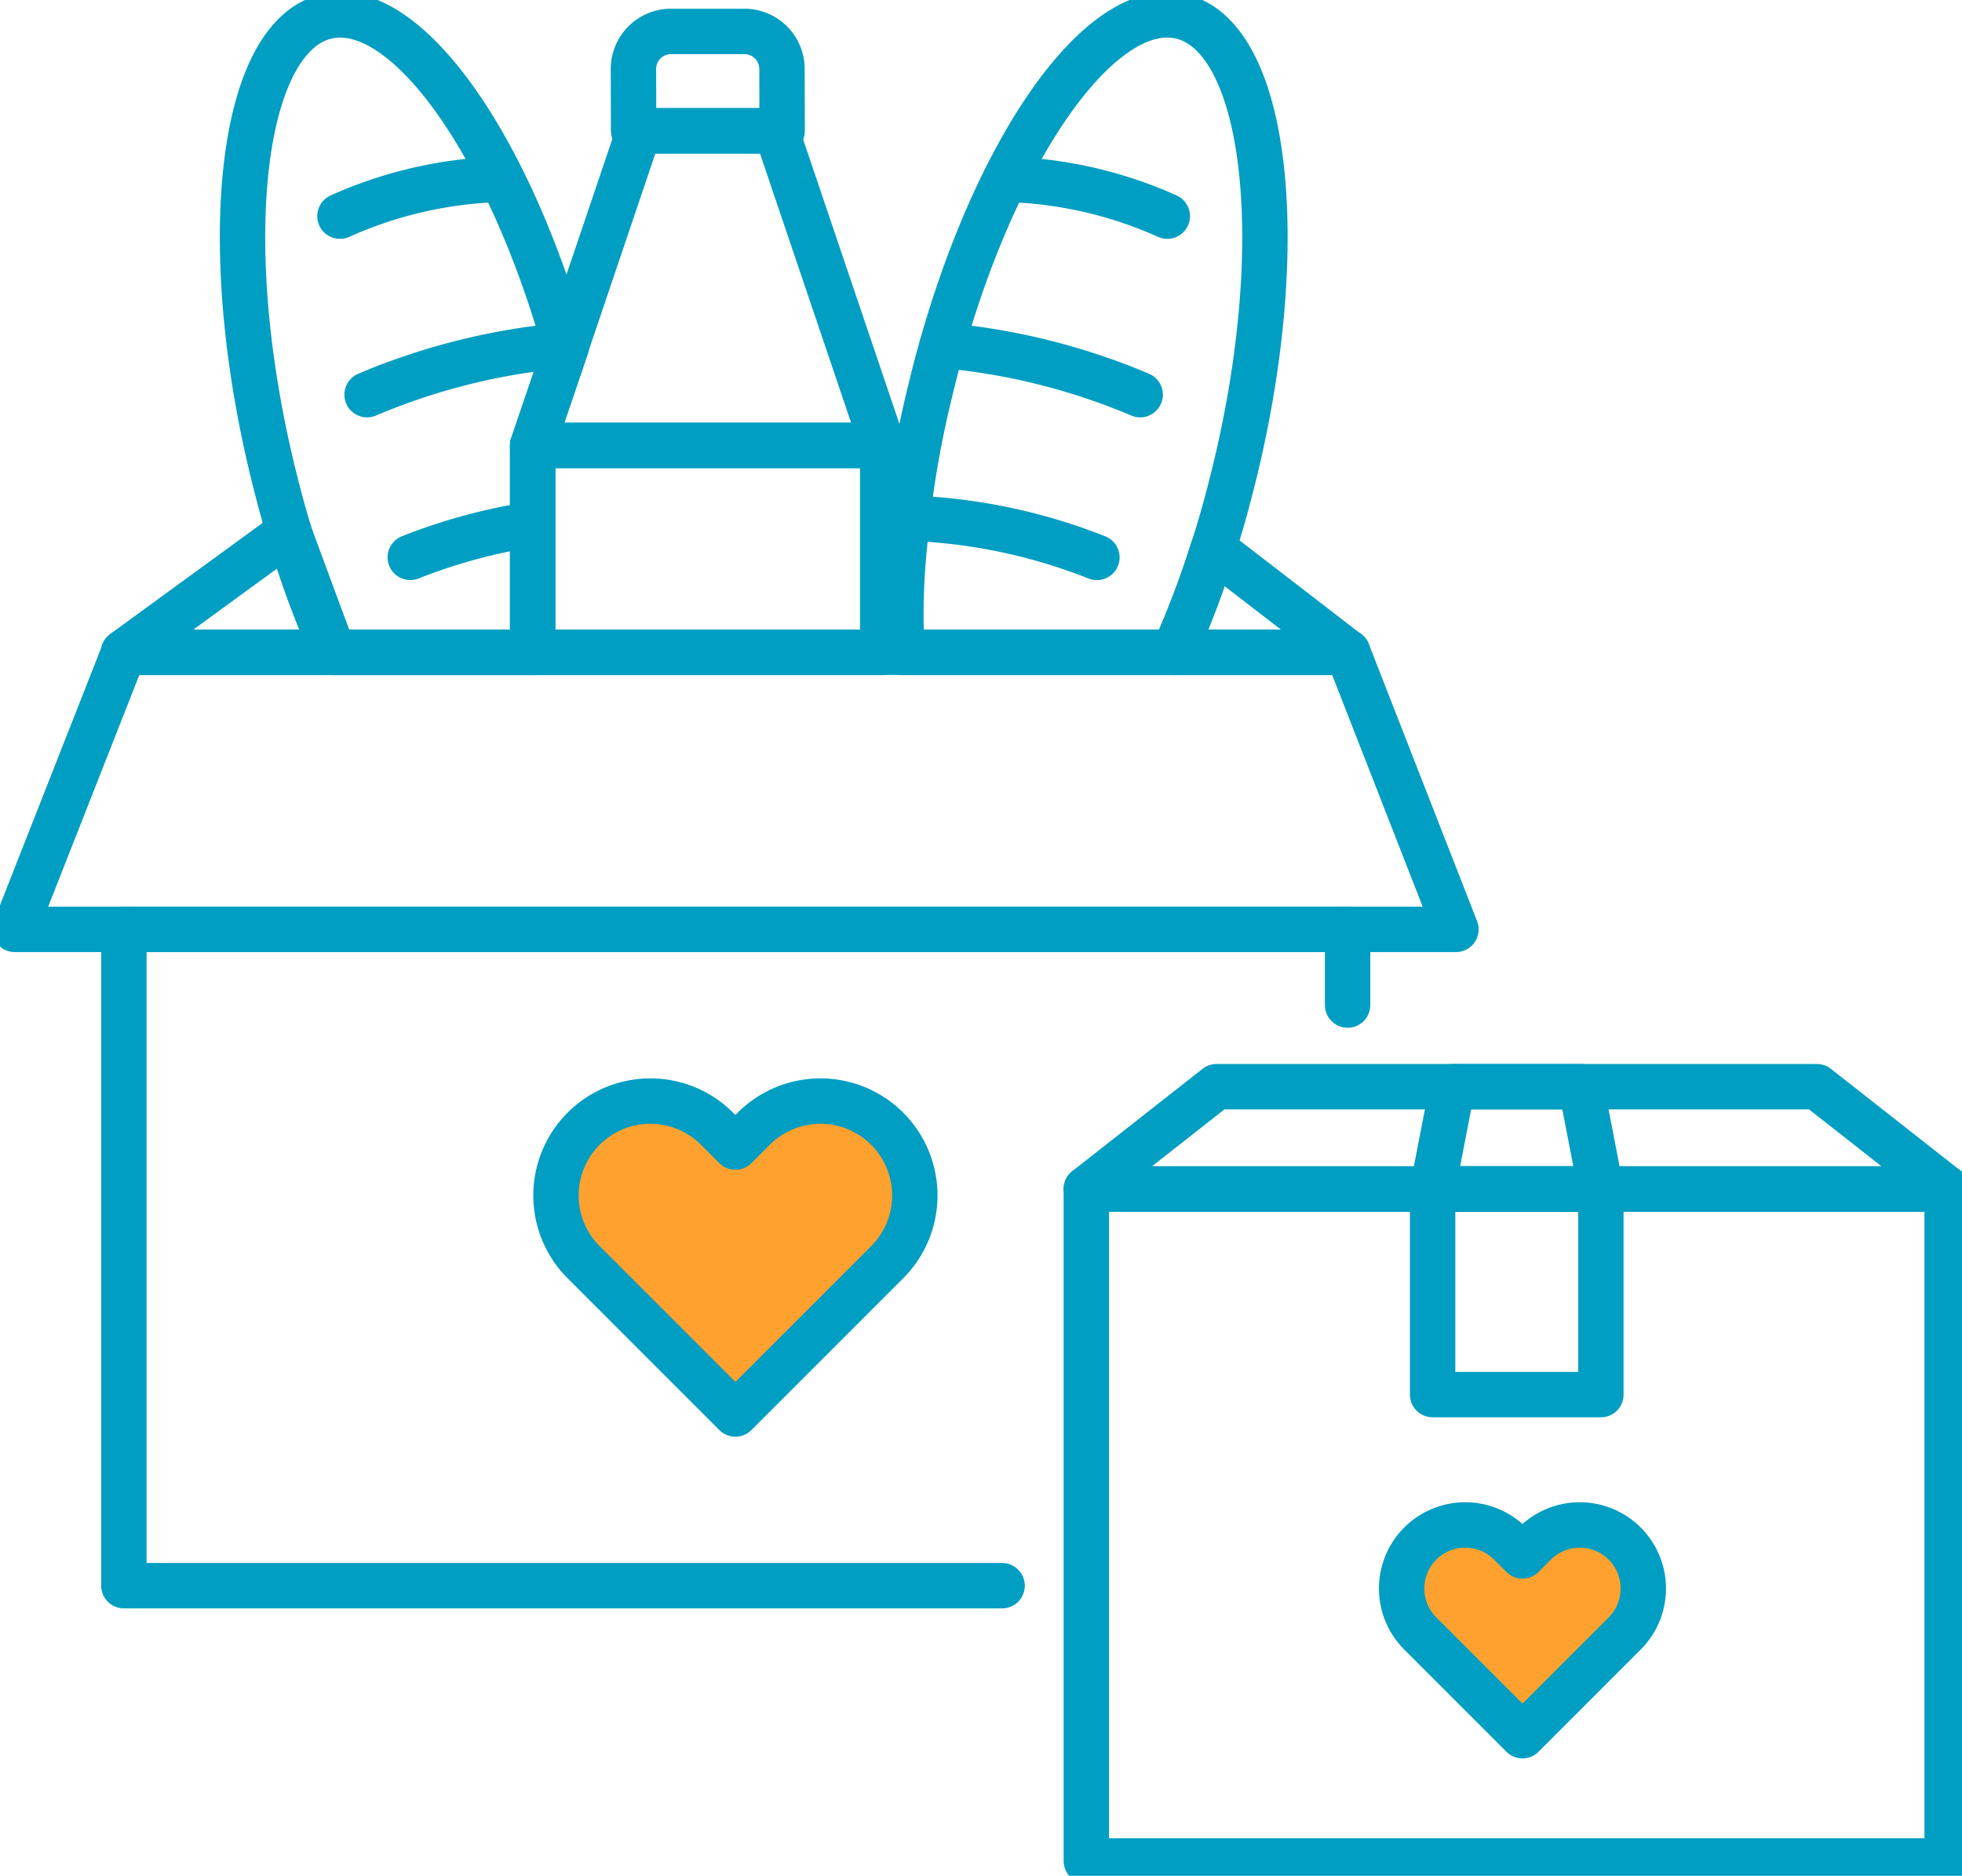
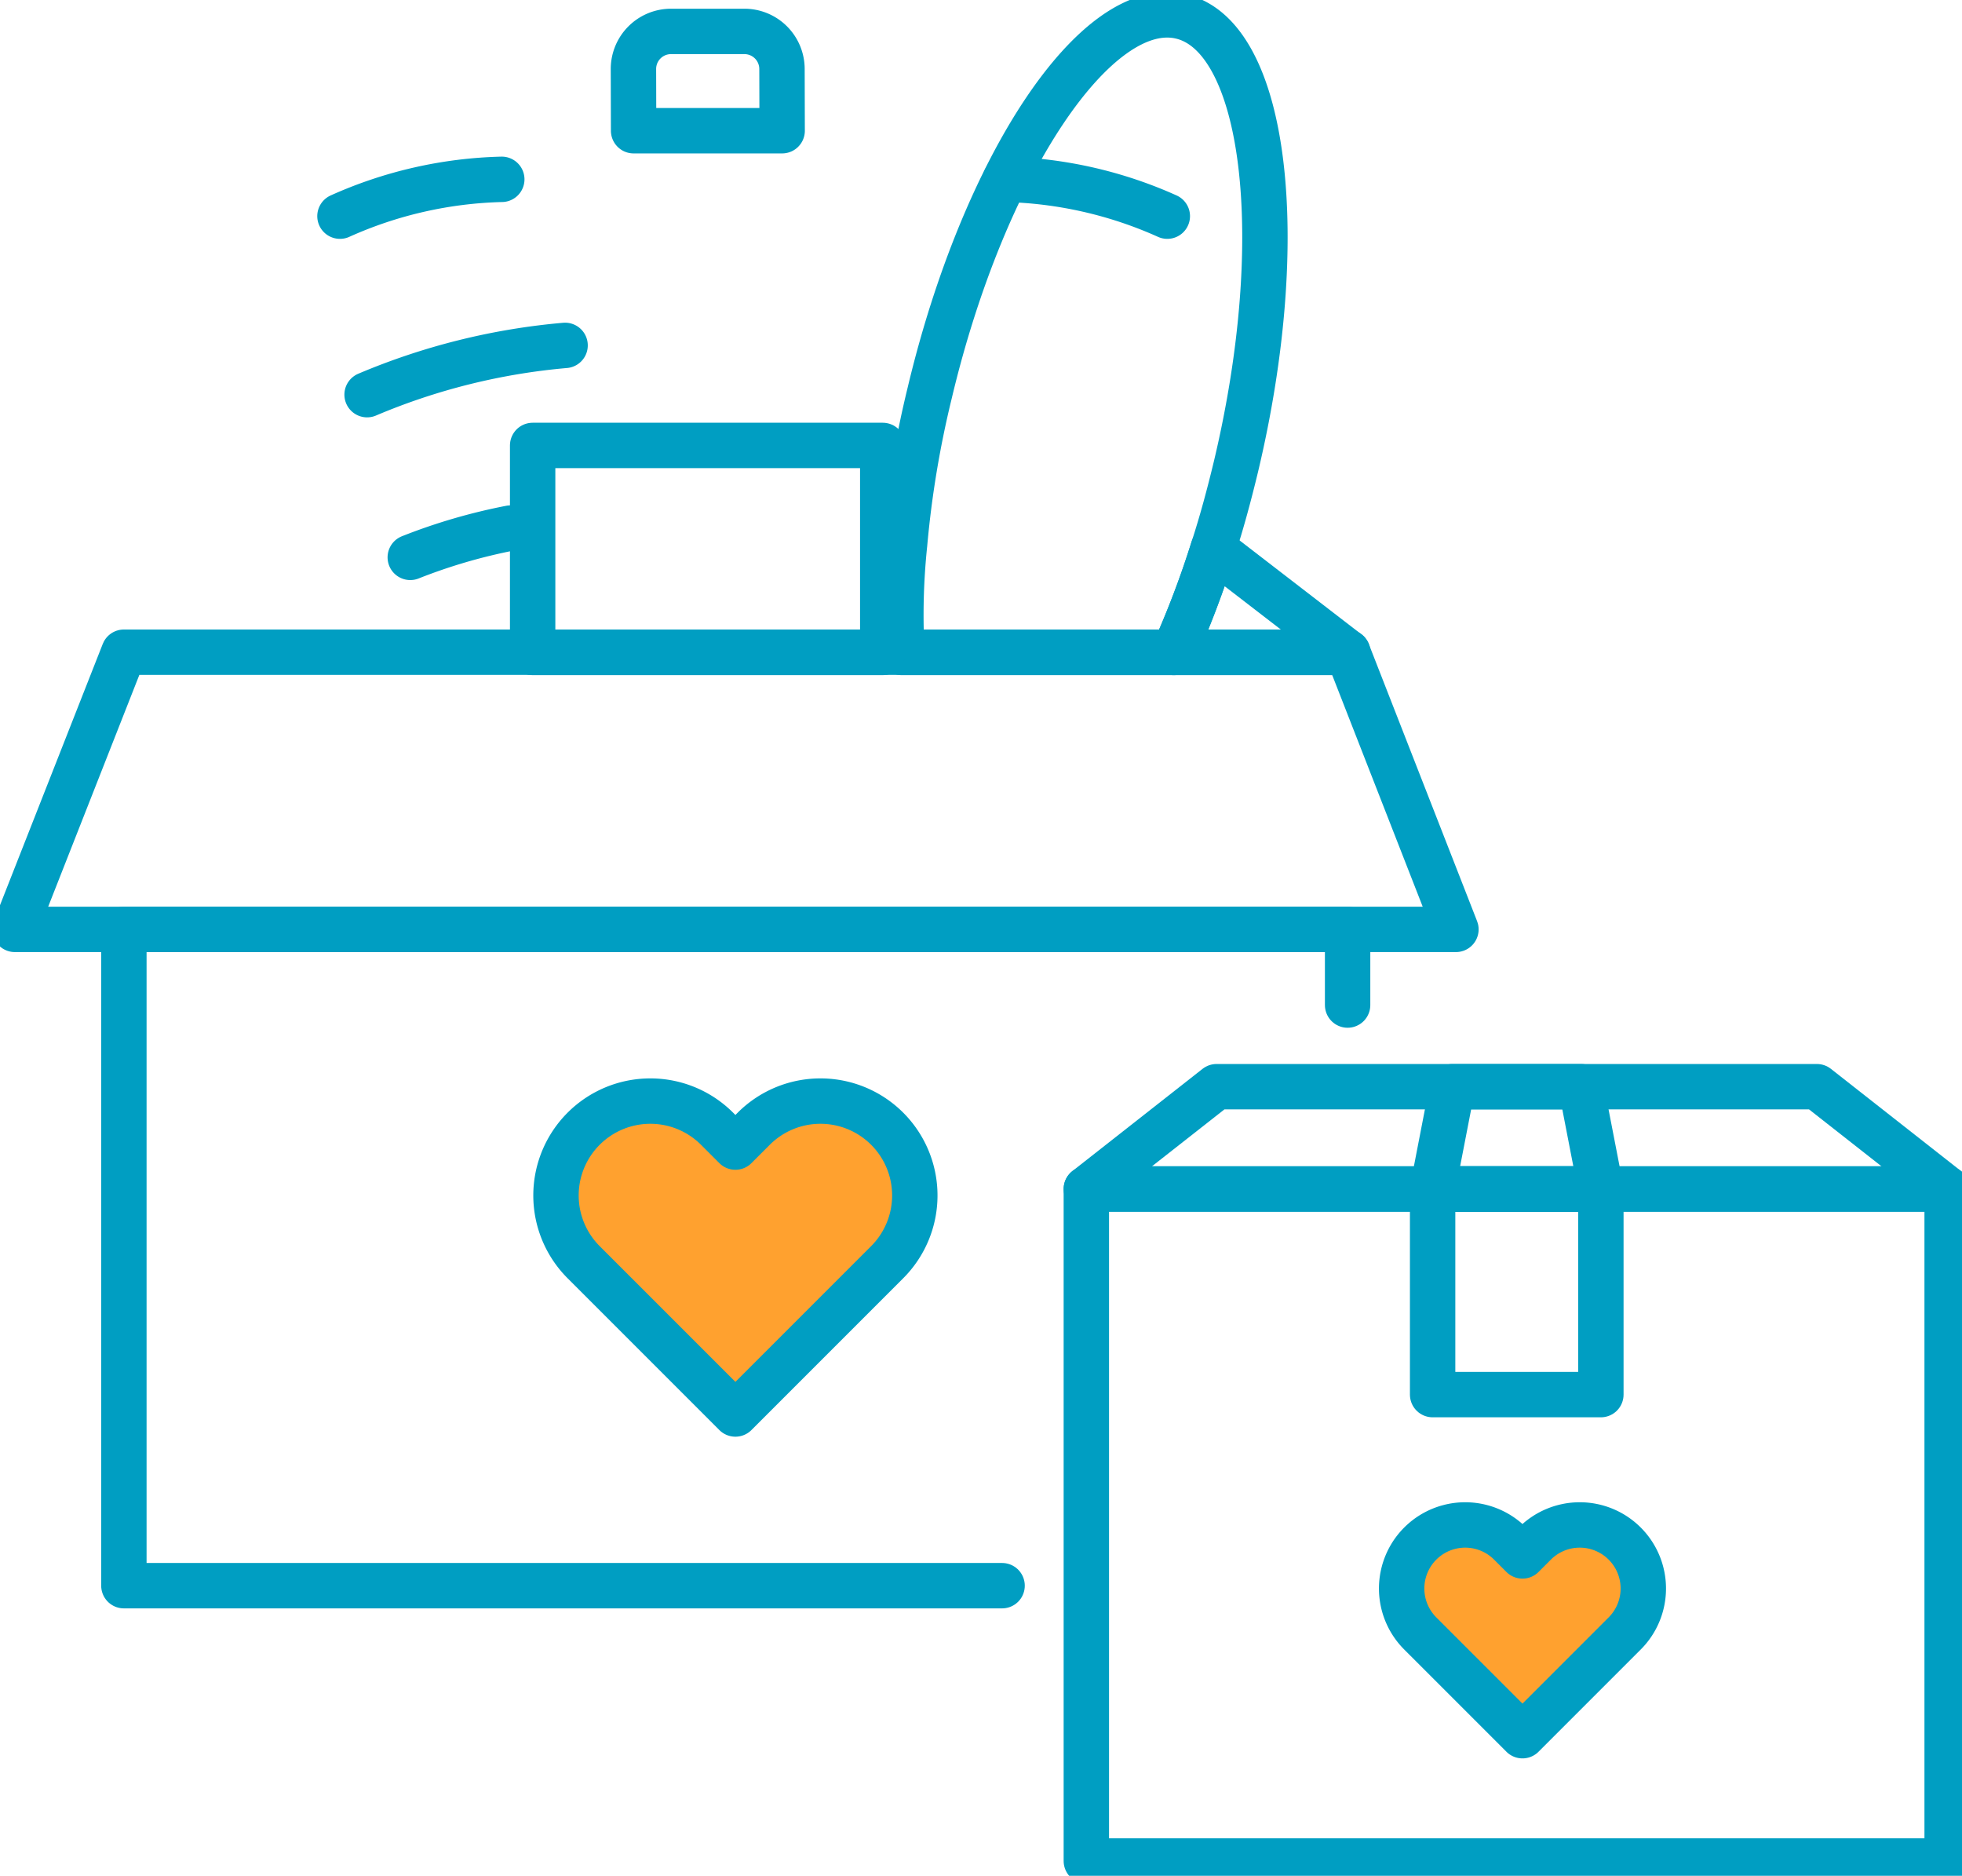
<svg xmlns="http://www.w3.org/2000/svg" width="129.678" height="123.96" viewBox="0 0 129.678 123.96">
  <defs>
    <clipPath id="clip-path">
      <rect id="Rectangle_34" data-name="Rectangle 34" width="129.678" height="123.96" fill="none" />
    </clipPath>
  </defs>
  <g id="Group_91" data-name="Group 91" transform="translate(-835 -1861)">
    <g id="Group_90" data-name="Group 90" transform="translate(835 1861)">
      <g id="Group_90-2" data-name="Group 90" clip-path="url(#clip-path)">
        <path id="Path_51" data-name="Path 51" d="M77.991,112.91h0a6.237,6.237,0,0,1,0,8.82L67.959,131.761,57.928,121.73a6.236,6.236,0,0,1,8.819-8.82l1.212,1.212,1.212-1.212a6.237,6.237,0,0,1,8.82,0" transform="translate(-19.353 -38.32)" fill="#ffa12f" />
        <path id="Path_52" data-name="Path 52" d="M77.991,112.91h0a6.237,6.237,0,0,1,0,8.82L67.959,131.761,57.928,121.73a6.236,6.236,0,0,1,8.819-8.82l1.212,1.212,1.212-1.212A6.237,6.237,0,0,1,77.991,112.91Z" transform="translate(-19.353 -38.32)" fill="none" stroke="#009ec2" stroke-linecap="round" stroke-linejoin="round" stroke-width="3" />
        <path id="Path_53" data-name="Path 53" d="M156.174,155.077h0a4.2,4.2,0,0,1,0,5.94l-6.756,6.756-6.756-6.756a4.2,4.2,0,0,1,5.94-5.94l.816.816.816-.816a4.2,4.2,0,0,1,5.94,0" transform="translate(-48.79 -53.073)" fill="#ffa12f" />
        <path id="Path_54" data-name="Path 54" d="M156.174,155.077h0a4.2,4.2,0,0,1,0,5.94l-6.756,6.756-6.756-6.756a4.2,4.2,0,0,1,5.94-5.94l.816.816.816-.816A4.2,4.2,0,0,1,156.174,155.077Z" transform="translate(-48.79 -53.073)" fill="none" stroke="#009ec2" stroke-linecap="round" stroke-linejoin="round" stroke-width="3" />
        <rect id="Rectangle_31" data-name="Rectangle 31" width="56.895" height="44.406" transform="translate(71.801 78.572)" fill="none" stroke="#009ec2" stroke-linecap="round" stroke-linejoin="round" stroke-width="3" />
        <rect id="Rectangle_32" data-name="Rectangle 32" width="11.12" height="13.588" transform="translate(94.689 78.572)" fill="none" stroke="#009ec2" stroke-linecap="round" stroke-linejoin="round" stroke-width="3" />
        <path id="Path_55" data-name="Path 55" d="M154.365,109.631h-8.5l-1.31,6.76h11.12Z" transform="translate(-49.867 -37.819)" fill="none" stroke="#009ec2" stroke-linecap="round" stroke-linejoin="round" stroke-width="3" />
        <path id="Path_56" data-name="Path 56" d="M96.747,84.117H1.5L8.705,65.8H89.589Z" transform="translate(-0.517 -22.7)" fill="none" stroke="#009ec2" stroke-linecap="round" stroke-linejoin="round" stroke-width="3" />
        <path id="Path_57" data-name="Path 57" d="M70.545,137.132H12.5V93.762H93.382v5" transform="translate(-4.312 -32.345)" fill="none" stroke="#009ec2" stroke-linecap="round" stroke-linejoin="round" stroke-width="3" />
-         <path id="Path_58" data-name="Path 58" d="M23.388,53.659q1.474,3.984,2.948,7.968H12.458Z" transform="translate(-4.298 -18.511)" fill="none" stroke="#009ec2" stroke-linecap="round" stroke-linejoin="round" stroke-width="3" />
        <path id="Path_59" data-name="Path 59" d="M129.941,62.213h-11.5a62.075,62.075,0,0,0,2.6-6.858Z" transform="translate(-40.859 -19.096)" fill="none" stroke="#009ec2" stroke-linecap="round" stroke-linejoin="round" stroke-width="3" />
        <path id="Path_60" data-name="Path 60" d="M113.054,31.325c-.457,1.9-.95,3.728-1.512,5.451a61.941,61.941,0,0,1-2.6,6.858H90.968a45.031,45.031,0,0,1,.176-7.139A67.038,67.038,0,0,1,92.8,26.508C96.384,11.42,103.84.272,109.432,1.609S116.641,16.238,113.054,31.325Z" transform="translate(-31.357 -0.517)" fill="none" stroke="#009ec2" stroke-linecap="round" stroke-linejoin="round" stroke-width="3" />
        <path id="Path_61" data-name="Path 61" d="M101.451,18.093a27.7,27.7,0,0,1,10.7,2.433" transform="translate(-34.998 -6.242)" fill="none" stroke="#009ec2" stroke-linecap="round" stroke-linejoin="round" stroke-width="3" />
-         <path id="Path_62" data-name="Path 62" d="M95.067,34.845A43.082,43.082,0,0,1,108.154,38.1" transform="translate(-32.795 -12.02)" fill="none" stroke="#009ec2" stroke-linecap="round" stroke-linejoin="round" stroke-width="3" />
-         <path id="Path_63" data-name="Path 63" d="M91.546,52.267a37.2,37.2,0,0,1,12.535,2.6" transform="translate(-31.581 -18.031)" fill="none" stroke="#009ec2" stroke-linecap="round" stroke-linejoin="round" stroke-width="3" />
-         <path id="Path_64" data-name="Path 64" d="M45.863,23.449l-2.215,6.506V43.636H30.494a62.136,62.136,0,0,1-2.6-6.858c-.563-1.723-1.055-3.552-1.512-5.451C22.792,16.24,24.41,2.946,30,1.61c5.2-1.231,11.992,8.3,15.791,21.734C45.827,23.379,45.827,23.414,45.863,23.449Z" transform="translate(-8.442 -0.518)" fill="none" stroke="#009ec2" stroke-linecap="round" stroke-linejoin="round" stroke-width="3" />
        <path id="Path_65" data-name="Path 65" d="M45,18.093a27.7,27.7,0,0,0-10.695,2.433" transform="translate(-11.835 -6.242)" fill="none" stroke="#009ec2" stroke-linecap="round" stroke-linejoin="round" stroke-width="3" />
        <path id="Path_66" data-name="Path 66" d="M50.127,34.845A43.072,43.072,0,0,0,37.041,38.1" transform="translate(-12.778 -12.02)" fill="none" stroke="#009ec2" stroke-linecap="round" stroke-linejoin="round" stroke-width="3" />
        <path id="Path_67" data-name="Path 67" d="M41.4,55.211a37.2,37.2,0,0,1,6.619-1.934" transform="translate(-14.283 -18.379)" fill="none" stroke="#009ec2" stroke-linecap="round" stroke-linejoin="round" stroke-width="3" />
-         <path id="Path_68" data-name="Path 68" d="M76.886,33.993H53.746l2.215-6.506.105-.352,4.712-13.927h9.073Z" transform="translate(-18.541 -4.557)" fill="none" stroke="#009ec2" stroke-linecap="round" stroke-linejoin="round" stroke-width="3" />
        <rect id="Rectangle_33" data-name="Rectangle 33" width="23.14" height="13.68" transform="translate(35.205 29.436)" fill="none" stroke="#009ec2" stroke-linecap="round" stroke-linejoin="round" stroke-width="3" />
        <path id="Path_69" data-name="Path 69" d="M73.745,9.732H63.927l-.011-4.078A2.484,2.484,0,0,1,66.4,3.17h4.85a2.484,2.484,0,0,1,2.484,2.484Z" transform="translate(-22.049 -1.094)" fill="none" stroke="#009ec2" stroke-linecap="round" stroke-linejoin="round" stroke-width="3" />
        <path id="Path_70" data-name="Path 70" d="M157.9,109.631H118.224l-8.609,6.76h56.894Z" transform="translate(-37.814 -37.819)" fill="none" stroke="#009ec2" stroke-linecap="round" stroke-linejoin="round" stroke-width="3" />
      </g>
    </g>
  </g>
</svg>